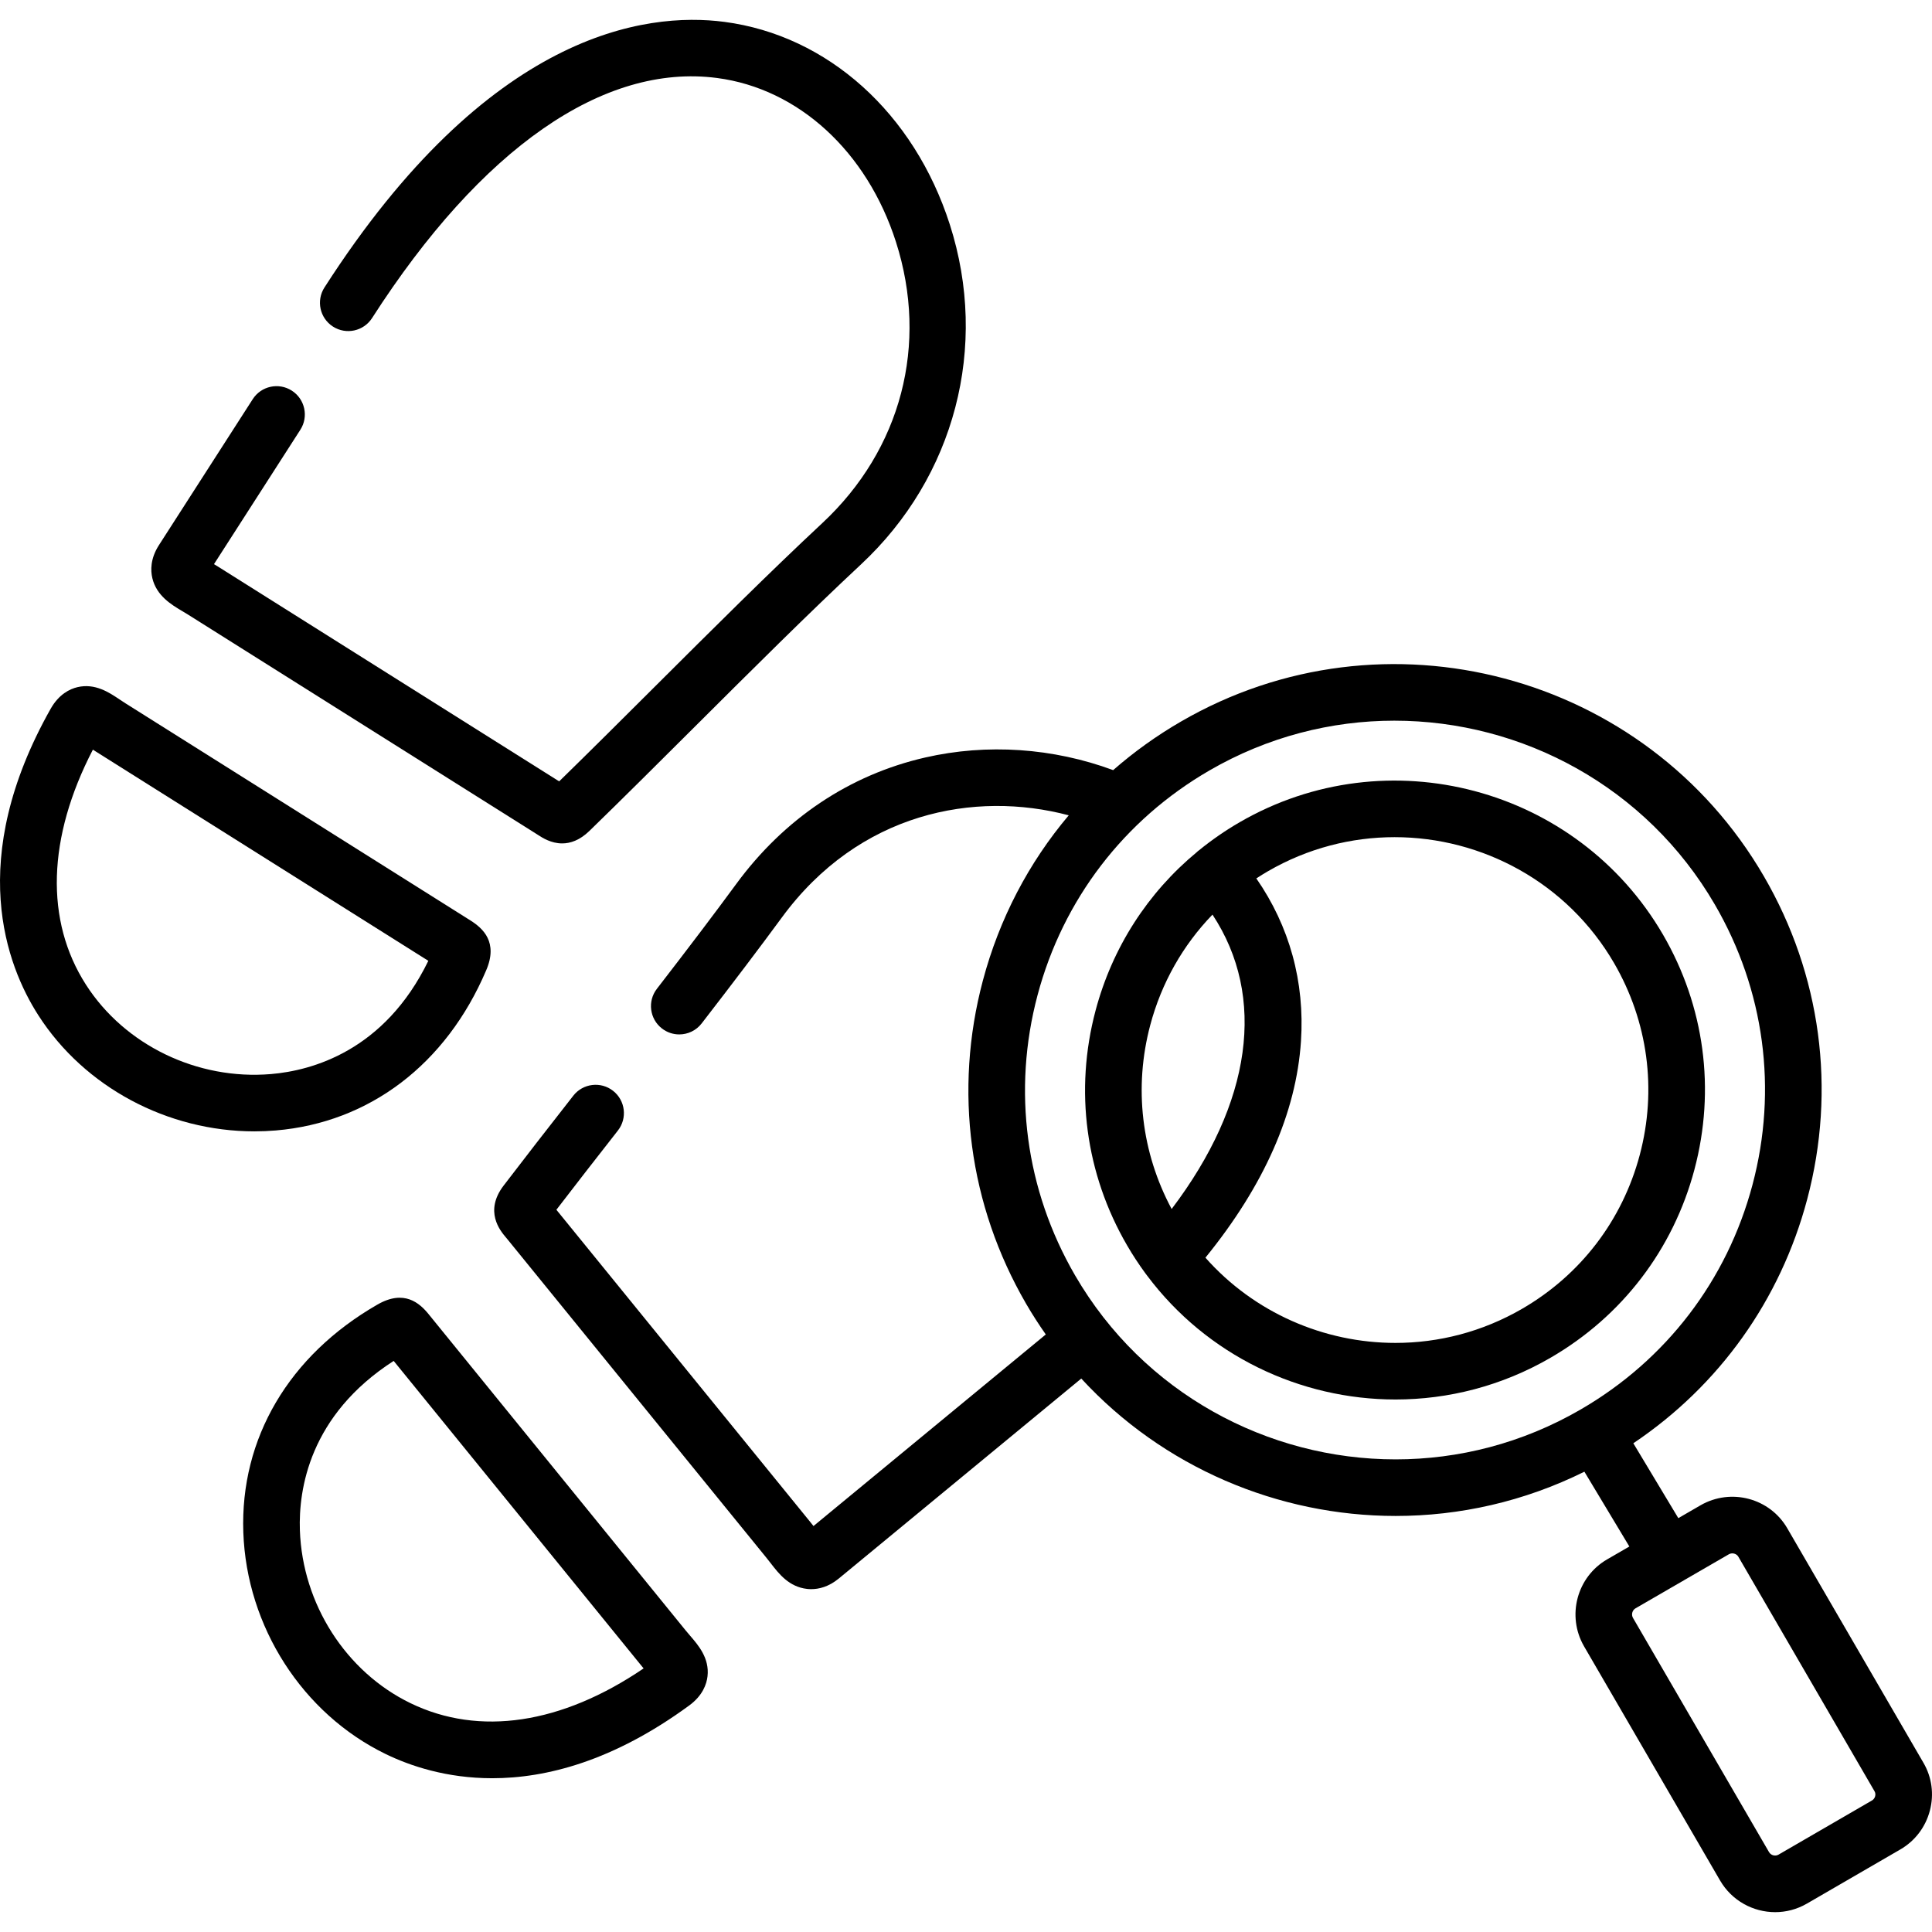
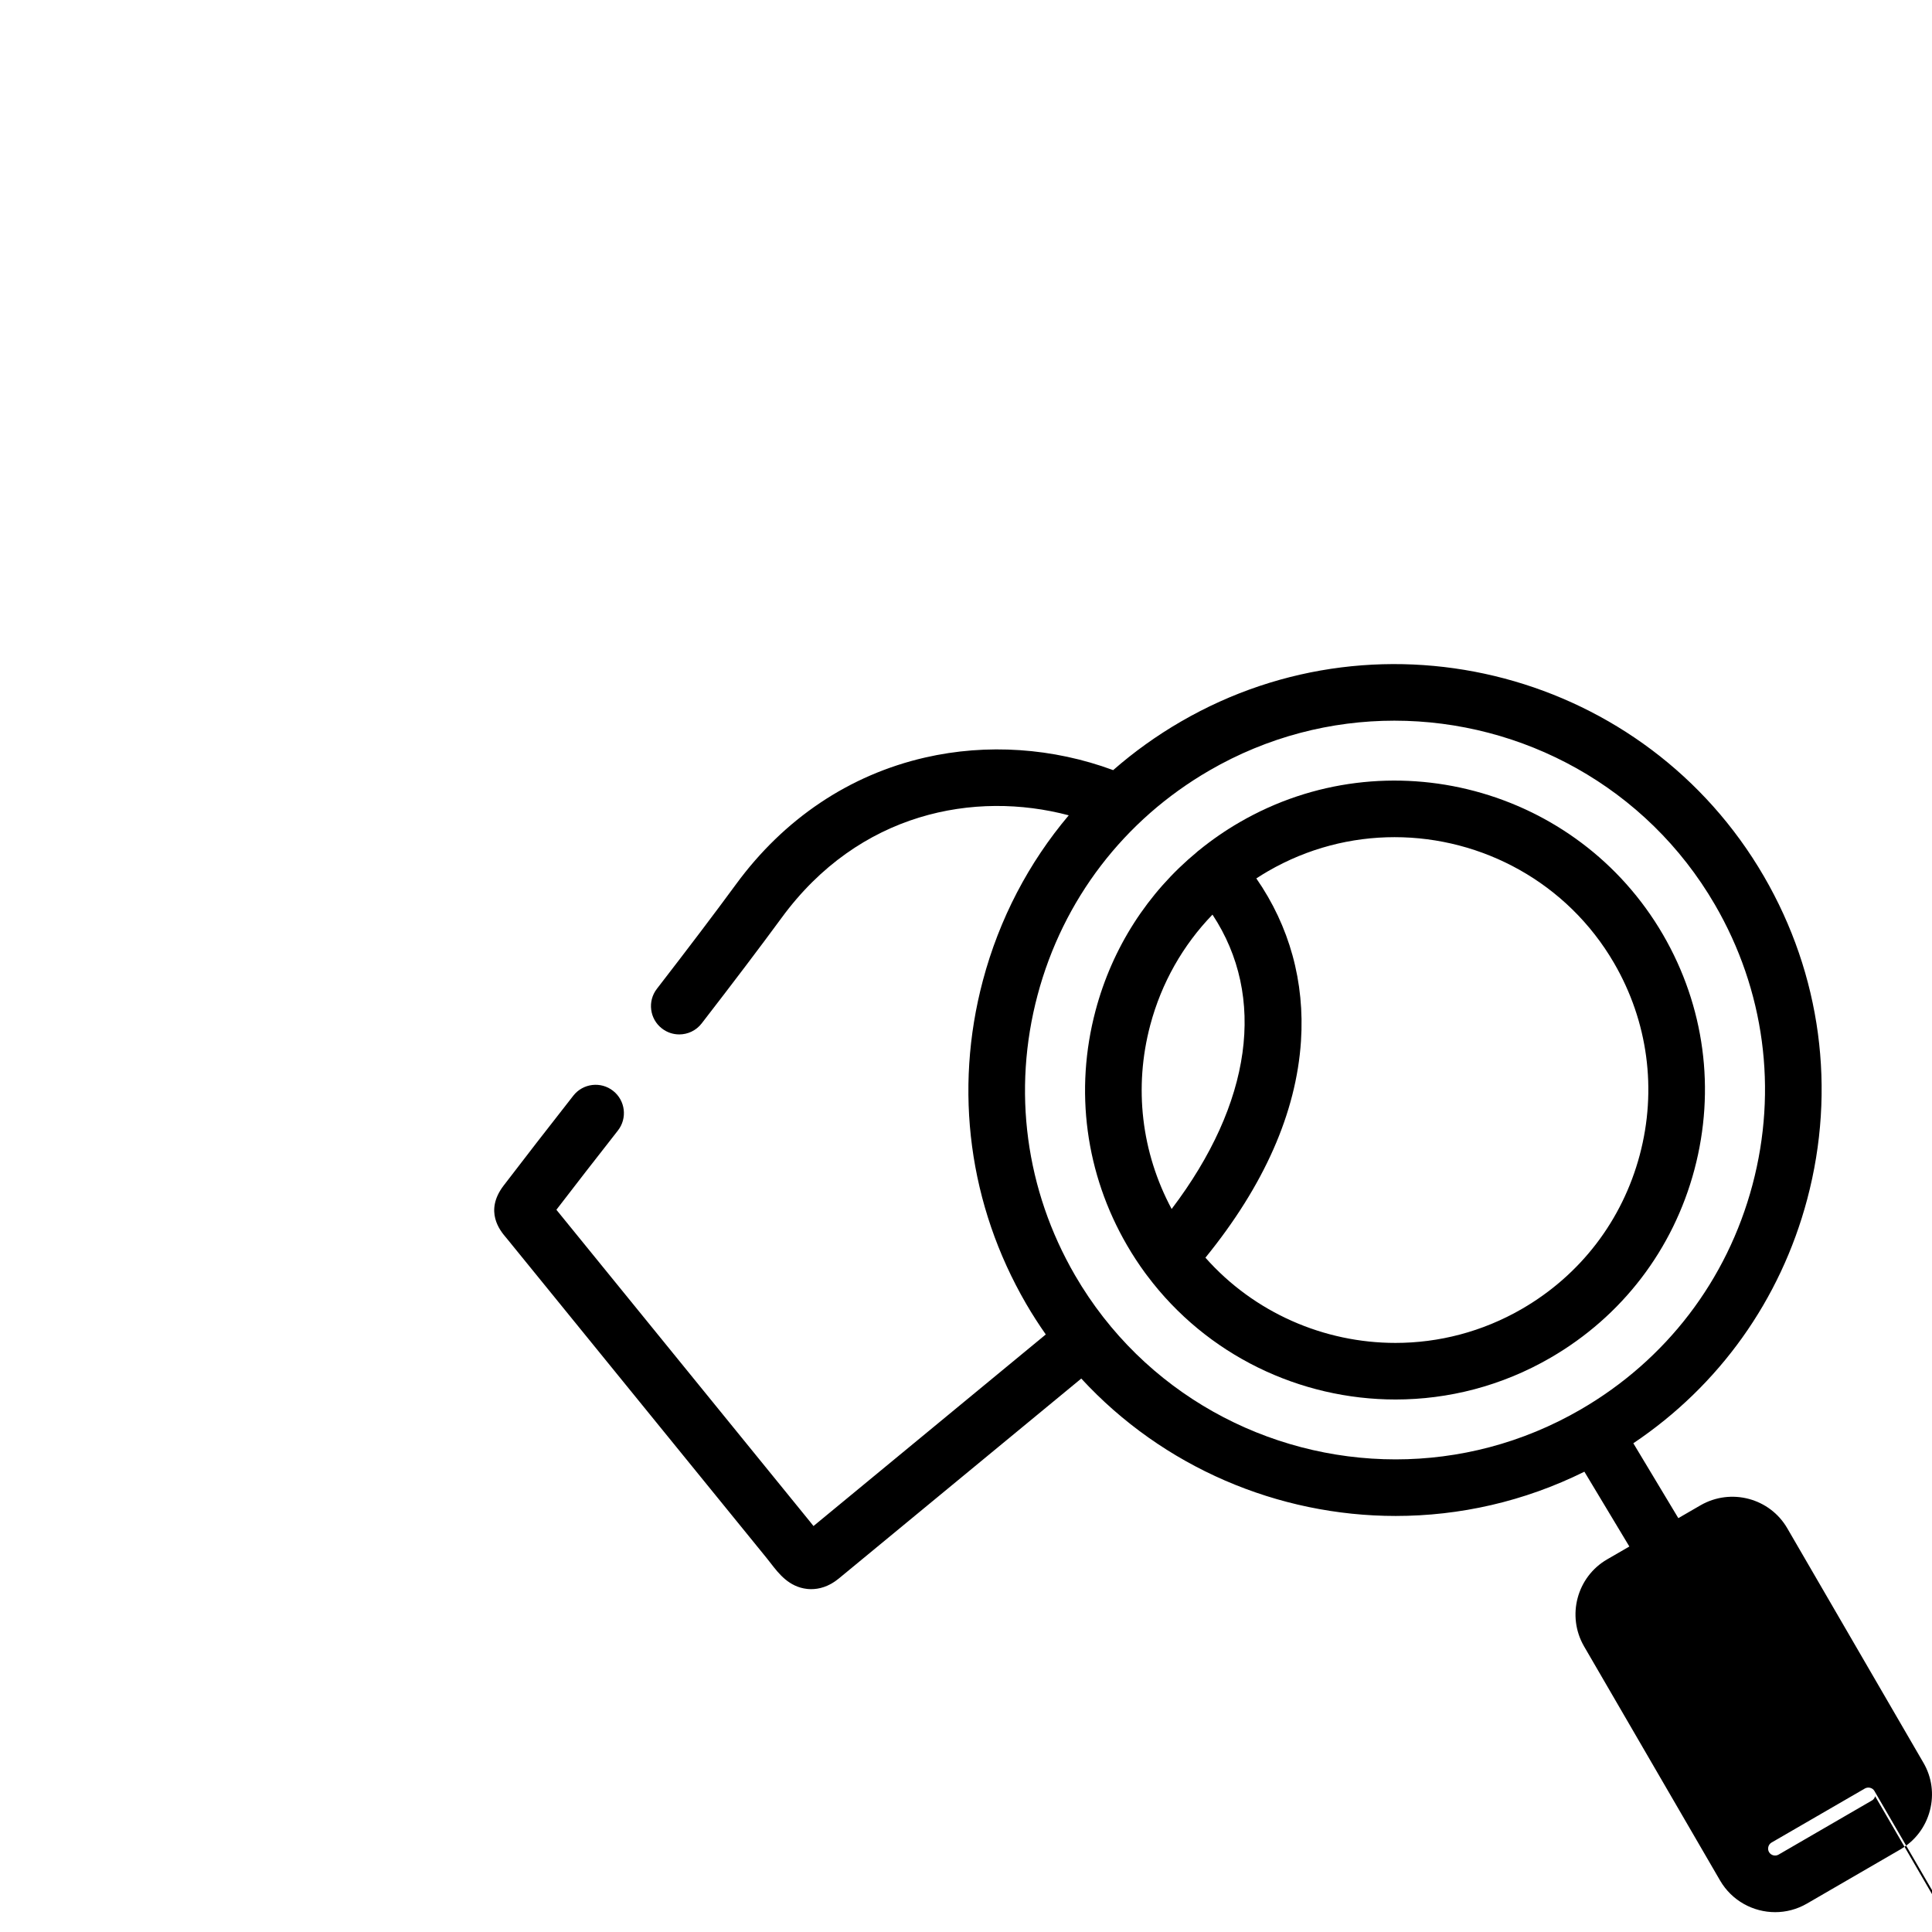
<svg xmlns="http://www.w3.org/2000/svg" id="Capa_1" enable-background="new 0 0 512 512" height="512" viewBox="0 0 512 512" width="512">
  <g>
-     <path d="m73.078 299.585c24.837-2.092 45.158-17.553 55.759-42.423 3.22-7.46-.822-11.117-4.144-13.22l-91.441-57.556c-.561-.352-1.093-.709-1.598-1.048-2.731-1.83-6.47-4.338-11.137-3.231-2.031.482-4.91 1.867-7.094 5.731-22.544 39.97-11.717 68.051-3.256 81.232 12.245 19.077 34.265 30.752 57.246 30.752 1.88.001 3.773-.078 5.665-.237zm-50.291-38.616c-10.917-17.007-10.246-39.001 1.828-62.302.216.141.435.281.658.42l88.241 55.54c-11.658 23.946-30.943 29.106-41.695 30.012-19.507 1.65-38.749-7.649-49.032-23.67z" />
-     <path d="m48.322 161.963c.479.285.976.58 1.471.89l92.226 58.057c.243.151.464.294.667.426 1.058.684 3.362 2.177 6.295 2.177 2.148 0 4.634-.801 7.213-3.305 9.202-8.944 18.862-18.573 28.204-27.886 14.7-14.653 29.9-29.805 43.764-42.738 24.892-23.214 33.919-57.72 23.56-90.052-9.469-29.553-32.361-50.142-59.743-53.733-20.936-2.745-62.553 2.745-105.996 70.389-2.238 3.485-1.227 8.124 2.258 10.362 3.485 2.239 8.125 1.227 10.362-2.258 28.883-44.973 61.356-67.572 91.426-63.622 21.564 2.828 39.731 19.473 47.409 43.439 8.699 27.15 1.407 55.003-19.507 74.508-14.046 13.104-29.336 28.345-44.122 43.084-8.482 8.456-17.229 17.174-25.623 25.37l-90.41-56.914c-.357-.225-.714-.441-1.065-.652l22.885-35.613c2.239-3.484 1.229-8.124-2.255-10.363-3.484-2.24-8.125-1.23-10.363 2.255l-24.88 38.718c-2.285 3.581-2.199 6.714-1.724 8.711 1.115 4.691 5.064 7.037 7.948 8.75z" />
-     <path d="m181.713 432.09-67.875-83.511-.163-.202c-2.476-3.091-6.587-6.725-13.666-2.641-23.446 13.476-36.394 35.47-35.526 60.345.872 24.996 15.689 48.064 37.747 58.769 6.468 3.139 16.107 6.401 28.221 6.401 14.325 0 32.111-4.563 52.204-19.285 3.578-2.629 4.61-5.657 4.845-7.735.541-4.775-2.414-8.201-4.571-10.702-.392-.456-.805-.933-1.216-1.439zm-72.935 19.266c-17.122-8.309-28.625-26.285-29.305-45.798-.375-10.761 2.464-30.486 24.856-44.9l65.746 80.892c.164.202.328.4.491.595-21.731 14.774-43.553 18.059-61.788 9.211z" />
-     <path d="m509.725 467.144-36.055-62.098c-4.617-8.018-14.923-10.779-22.996-6.139l-5.9 3.416-11.924-19.843c22.737-15.256 38.976-37.949 46.072-64.643 7.745-29.136 3.67-59.541-11.475-85.613-31.286-53.856-100.582-72.249-154.461-41.016-6.471 3.748-12.483 8.066-17.985 12.883-15.924-5.892-33.431-7.102-49.836-3.34-20.065 4.6-37.401 16.226-50.128 33.612-5.707 7.771-12.367 16.567-20.957 27.683-2.532 3.277-1.928 7.986 1.348 10.519 1.365 1.055 2.978 1.566 4.581 1.566 2.242 0 4.461-1.002 5.939-2.914 8.666-11.214 15.396-20.103 21.184-27.984 20.519-28.031 51.245-33.759 76.097-27.166-10.614 12.564-18.403 27.424-22.756 43.788-7.754 29.143-3.686 59.561 11.454 85.65 1.634 2.815 3.384 5.521 5.218 8.14l-61.561 50.77c-.258-.33-.521-.663-.792-.995l-67.342-82.82c5.012-6.53 10.482-13.577 16.296-20.991 2.555-3.259 1.985-7.973-1.274-10.529-3.258-2.556-7.973-1.985-10.529 1.274-6.663 8.498-12.881 16.52-18.494 23.859-5.176 6.809-.867 11.942.549 13.629.147.175.307.364.473.569l68.69 84.477c.382.469.742.936 1.09 1.386 2.16 2.794 4.847 6.27 9.63 6.806.342.038.713.061 1.111.061 1.974 0 4.589-.581 7.314-2.828l64.243-52.982c21.691 23.545 52.182 36.414 83.326 36.414 16.915 0 34.019-3.797 50.006-11.73l11.915 19.826-5.899 3.416c-.004.001-.007.003-.01.005-7.998 4.647-10.747 14.956-6.113 23.005l36.072 62.1c3.13 5.373 8.791 8.375 14.597 8.375 2.865 0 5.766-.732 8.413-2.27l24.757-14.352c3.897-2.264 6.676-5.919 7.826-10.291 1.142-4.347.527-8.861-1.714-12.685zm-139.879-80.394c-33.828-.002-66.785-17.491-84.947-48.775-13.128-22.621-16.655-48.995-9.933-74.264 6.724-25.272 22.895-46.411 45.536-59.523.001 0 .002-.001.003-.002 15.436-8.948 32.328-13.201 49.009-13.201 33.829 0 66.79 17.49 84.963 48.773 13.131 22.605 16.664 48.966 9.95 74.226-6.721 25.285-22.9 46.437-45.56 59.56-15.442 8.953-32.335 13.207-49.021 13.206zm127.087 89.264c-.074.282-.284.805-.85 1.133l-24.758 14.353c-.862.498-2.014.186-2.515-.674l-36.054-62.068c-.501-.869-.198-2.025.66-2.527l12.273-7.107c.11-.059.224-.105.332-.17.084-.051.161-.11.243-.163l11.904-6.893c.856-.49 2.027-.197 2.517.654l36.084 62.148c.291.495.25.988.164 1.314z" />
+     <path d="m509.725 467.144-36.055-62.098c-4.617-8.018-14.923-10.779-22.996-6.139l-5.9 3.416-11.924-19.843c22.737-15.256 38.976-37.949 46.072-64.643 7.745-29.136 3.67-59.541-11.475-85.613-31.286-53.856-100.582-72.249-154.461-41.016-6.471 3.748-12.483 8.066-17.985 12.883-15.924-5.892-33.431-7.102-49.836-3.34-20.065 4.6-37.401 16.226-50.128 33.612-5.707 7.771-12.367 16.567-20.957 27.683-2.532 3.277-1.928 7.986 1.348 10.519 1.365 1.055 2.978 1.566 4.581 1.566 2.242 0 4.461-1.002 5.939-2.914 8.666-11.214 15.396-20.103 21.184-27.984 20.519-28.031 51.245-33.759 76.097-27.166-10.614 12.564-18.403 27.424-22.756 43.788-7.754 29.143-3.686 59.561 11.454 85.65 1.634 2.815 3.384 5.521 5.218 8.14l-61.561 50.77c-.258-.33-.521-.663-.792-.995l-67.342-82.82c5.012-6.53 10.482-13.577 16.296-20.991 2.555-3.259 1.985-7.973-1.274-10.529-3.258-2.556-7.973-1.985-10.529 1.274-6.663 8.498-12.881 16.52-18.494 23.859-5.176 6.809-.867 11.942.549 13.629.147.175.307.364.473.569l68.69 84.477c.382.469.742.936 1.09 1.386 2.16 2.794 4.847 6.27 9.63 6.806.342.038.713.061 1.111.061 1.974 0 4.589-.581 7.314-2.828l64.243-52.982c21.691 23.545 52.182 36.414 83.326 36.414 16.915 0 34.019-3.797 50.006-11.73l11.915 19.826-5.899 3.416c-.004.001-.007.003-.01.005-7.998 4.647-10.747 14.956-6.113 23.005l36.072 62.1c3.13 5.373 8.791 8.375 14.597 8.375 2.865 0 5.766-.732 8.413-2.27l24.757-14.352c3.897-2.264 6.676-5.919 7.826-10.291 1.142-4.347.527-8.861-1.714-12.685zm-139.879-80.394c-33.828-.002-66.785-17.491-84.947-48.775-13.128-22.621-16.655-48.995-9.933-74.264 6.724-25.272 22.895-46.411 45.536-59.523.001 0 .002-.001.003-.002 15.436-8.948 32.328-13.201 49.009-13.201 33.829 0 66.79 17.49 84.963 48.773 13.131 22.605 16.664 48.966 9.95 74.226-6.721 25.285-22.9 46.437-45.56 59.56-15.442 8.953-32.335 13.207-49.021 13.206zm127.087 89.264c-.074.282-.284.805-.85 1.133l-24.758 14.353c-.862.498-2.014.186-2.515-.674c-.501-.869-.198-2.025.66-2.527l12.273-7.107c.11-.059.224-.105.332-.17.084-.051.161-.11.243-.163l11.904-6.893c.856-.49 2.027-.197 2.517.654l36.084 62.148c.291.495.25.988.164 1.314z" />
    <path d="m449.042 309.939c5.634-21.18 2.679-43.282-8.322-62.237-22.727-39.103-73.064-52.471-112.21-29.796-3.797 2.198-7.366 4.676-10.709 7.386-.155.116-.31.232-.458.362-.055.048-.102.101-.154.15-13.048 10.791-22.418 25.31-26.854 41.998-5.63 21.179-2.666 43.278 8.345 62.221 1.482 2.554 3.085 4.994 4.792 7.326.16.242.336.474.526.699 15.833 21.151 40.535 32.835 65.835 32.833 13.972-.001 28.128-3.563 41.059-11.058 18.968-10.986 32.516-28.702 38.15-49.884zm-144.212-38.284c2.973-11.184 8.662-21.173 16.49-29.273 14.356 21.749 10.448 49.957-10.821 78.013-8.033-15.001-10.063-32.21-5.669-48.74zm98.544 75.191c-10.575 6.128-22.141 9.041-33.566 9.04-18.917-.001-37.432-7.992-50.357-22.589 15.546-19.126 24.071-38.403 25.321-57.375 1.037-15.721-3.05-30.474-11.833-43.132 1.01-.658 2.036-1.296 3.087-1.905.001 0 .001-.001.002-.001 10.566-6.12 22.127-9.027 33.546-9.027 23.164 0 45.735 11.971 58.177 33.377 8.987 15.484 11.401 33.543 6.798 50.849-4.604 17.309-15.675 31.785-31.175 40.763z" />
  </g>
</svg>